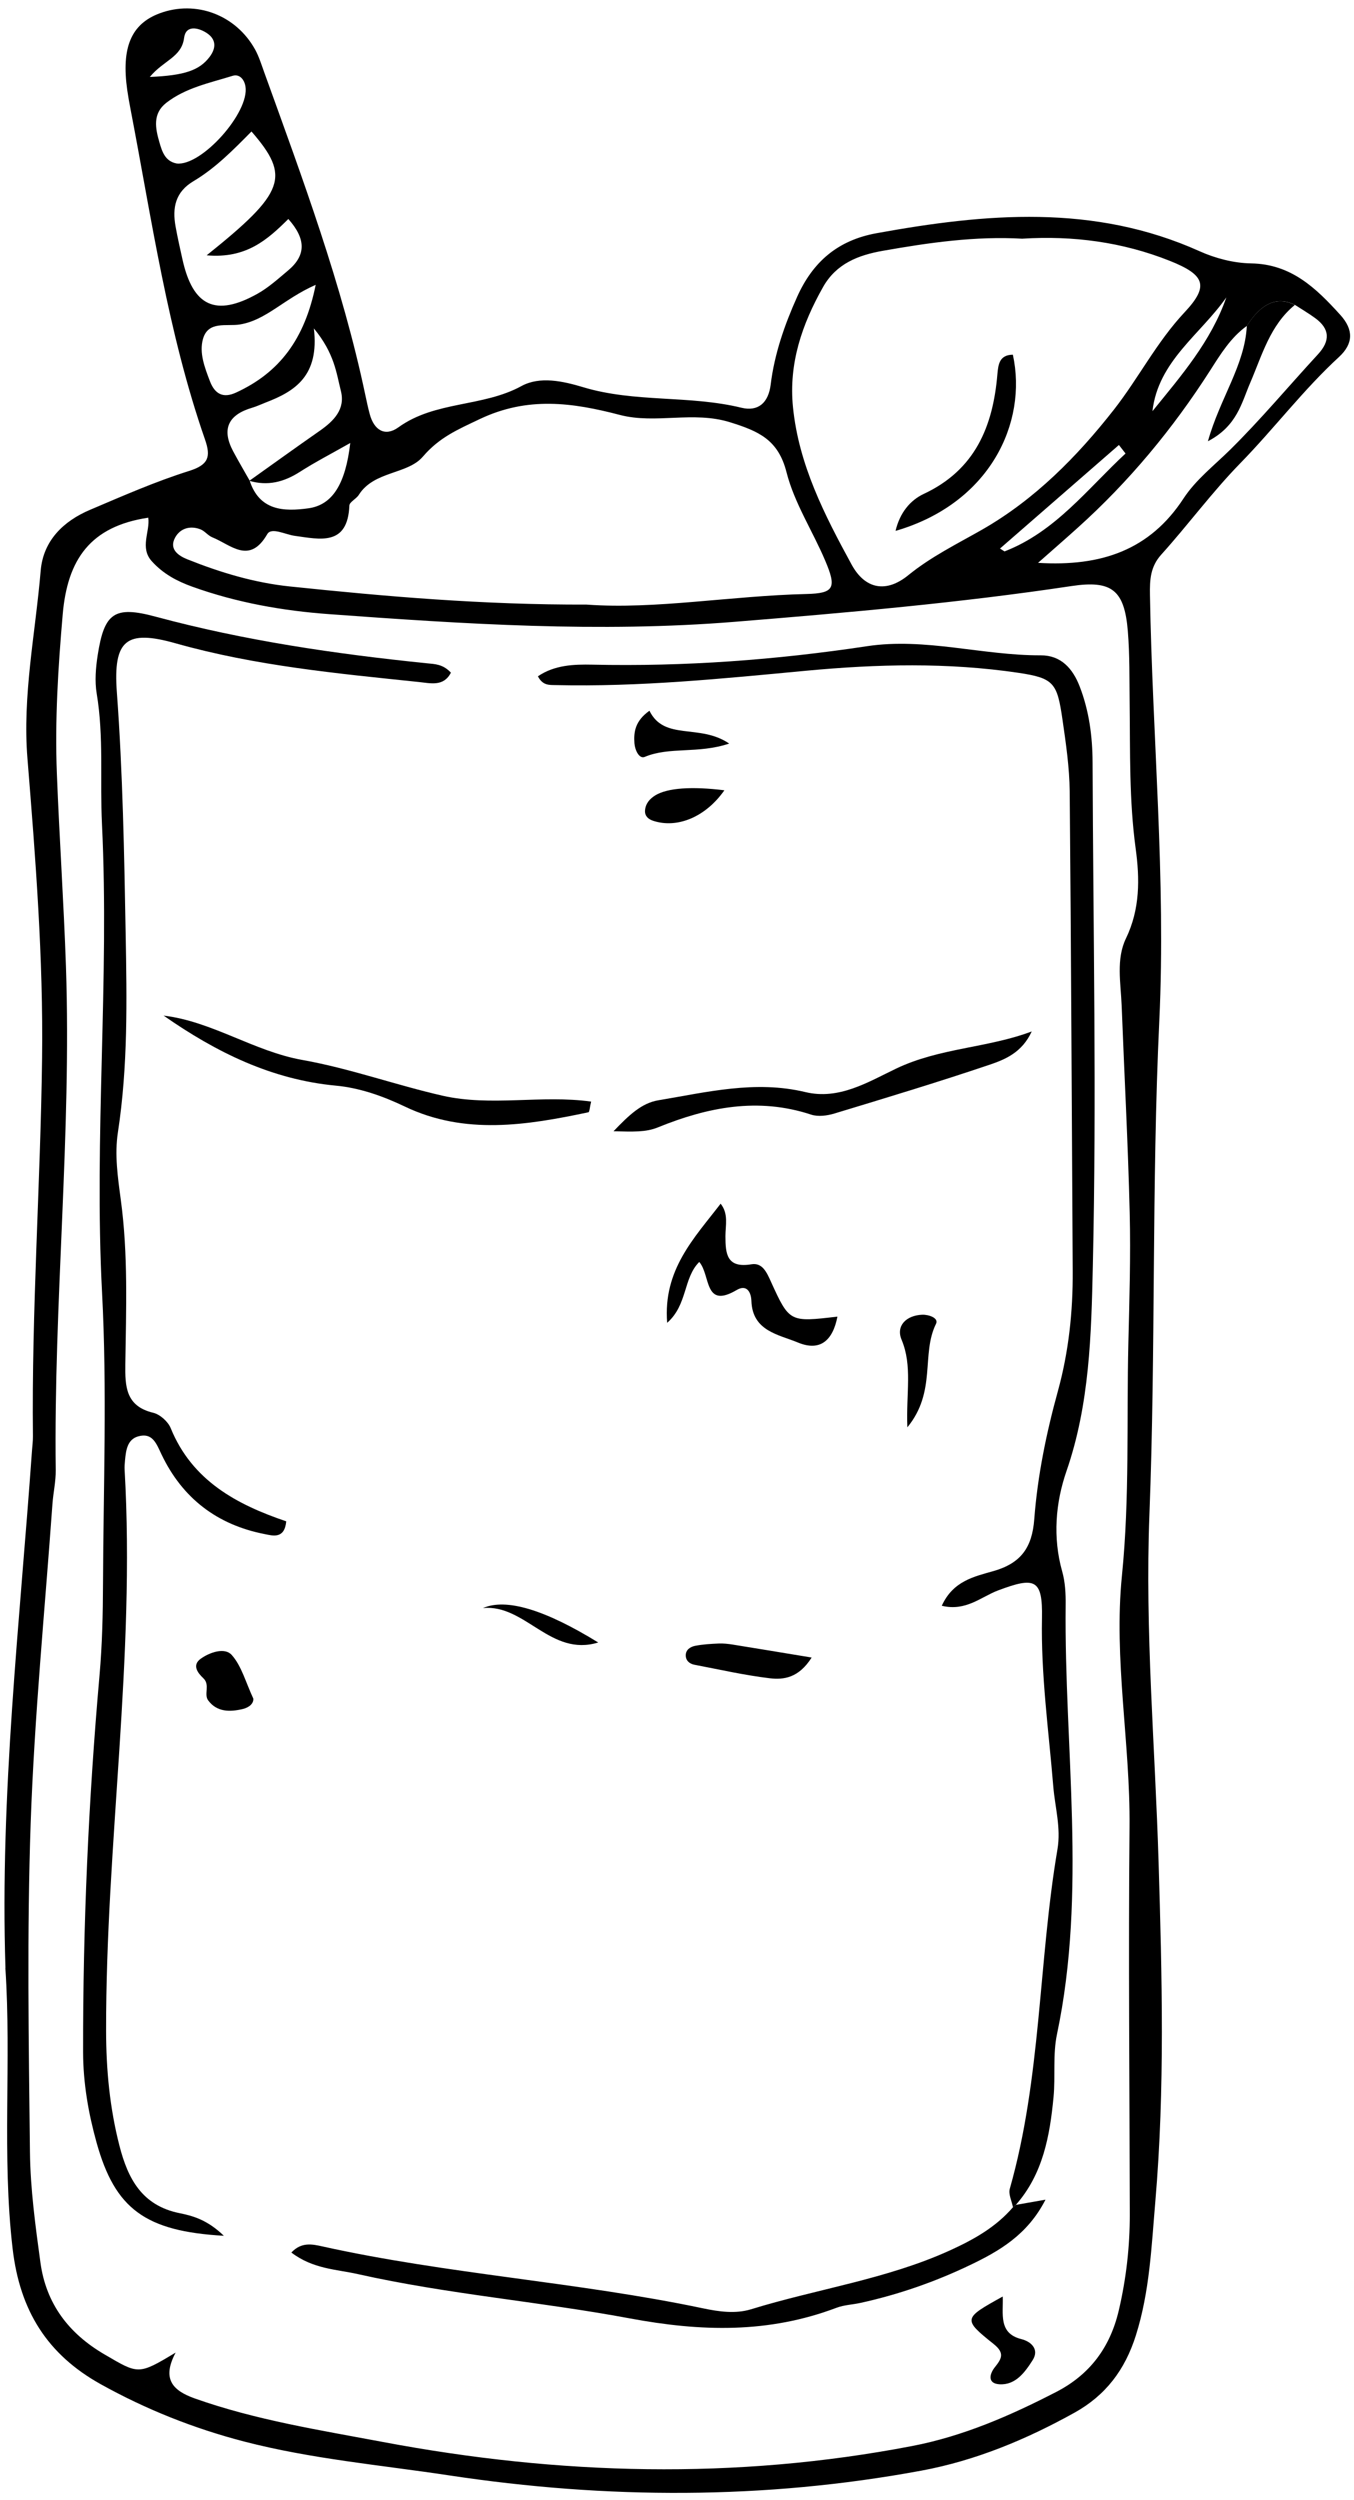
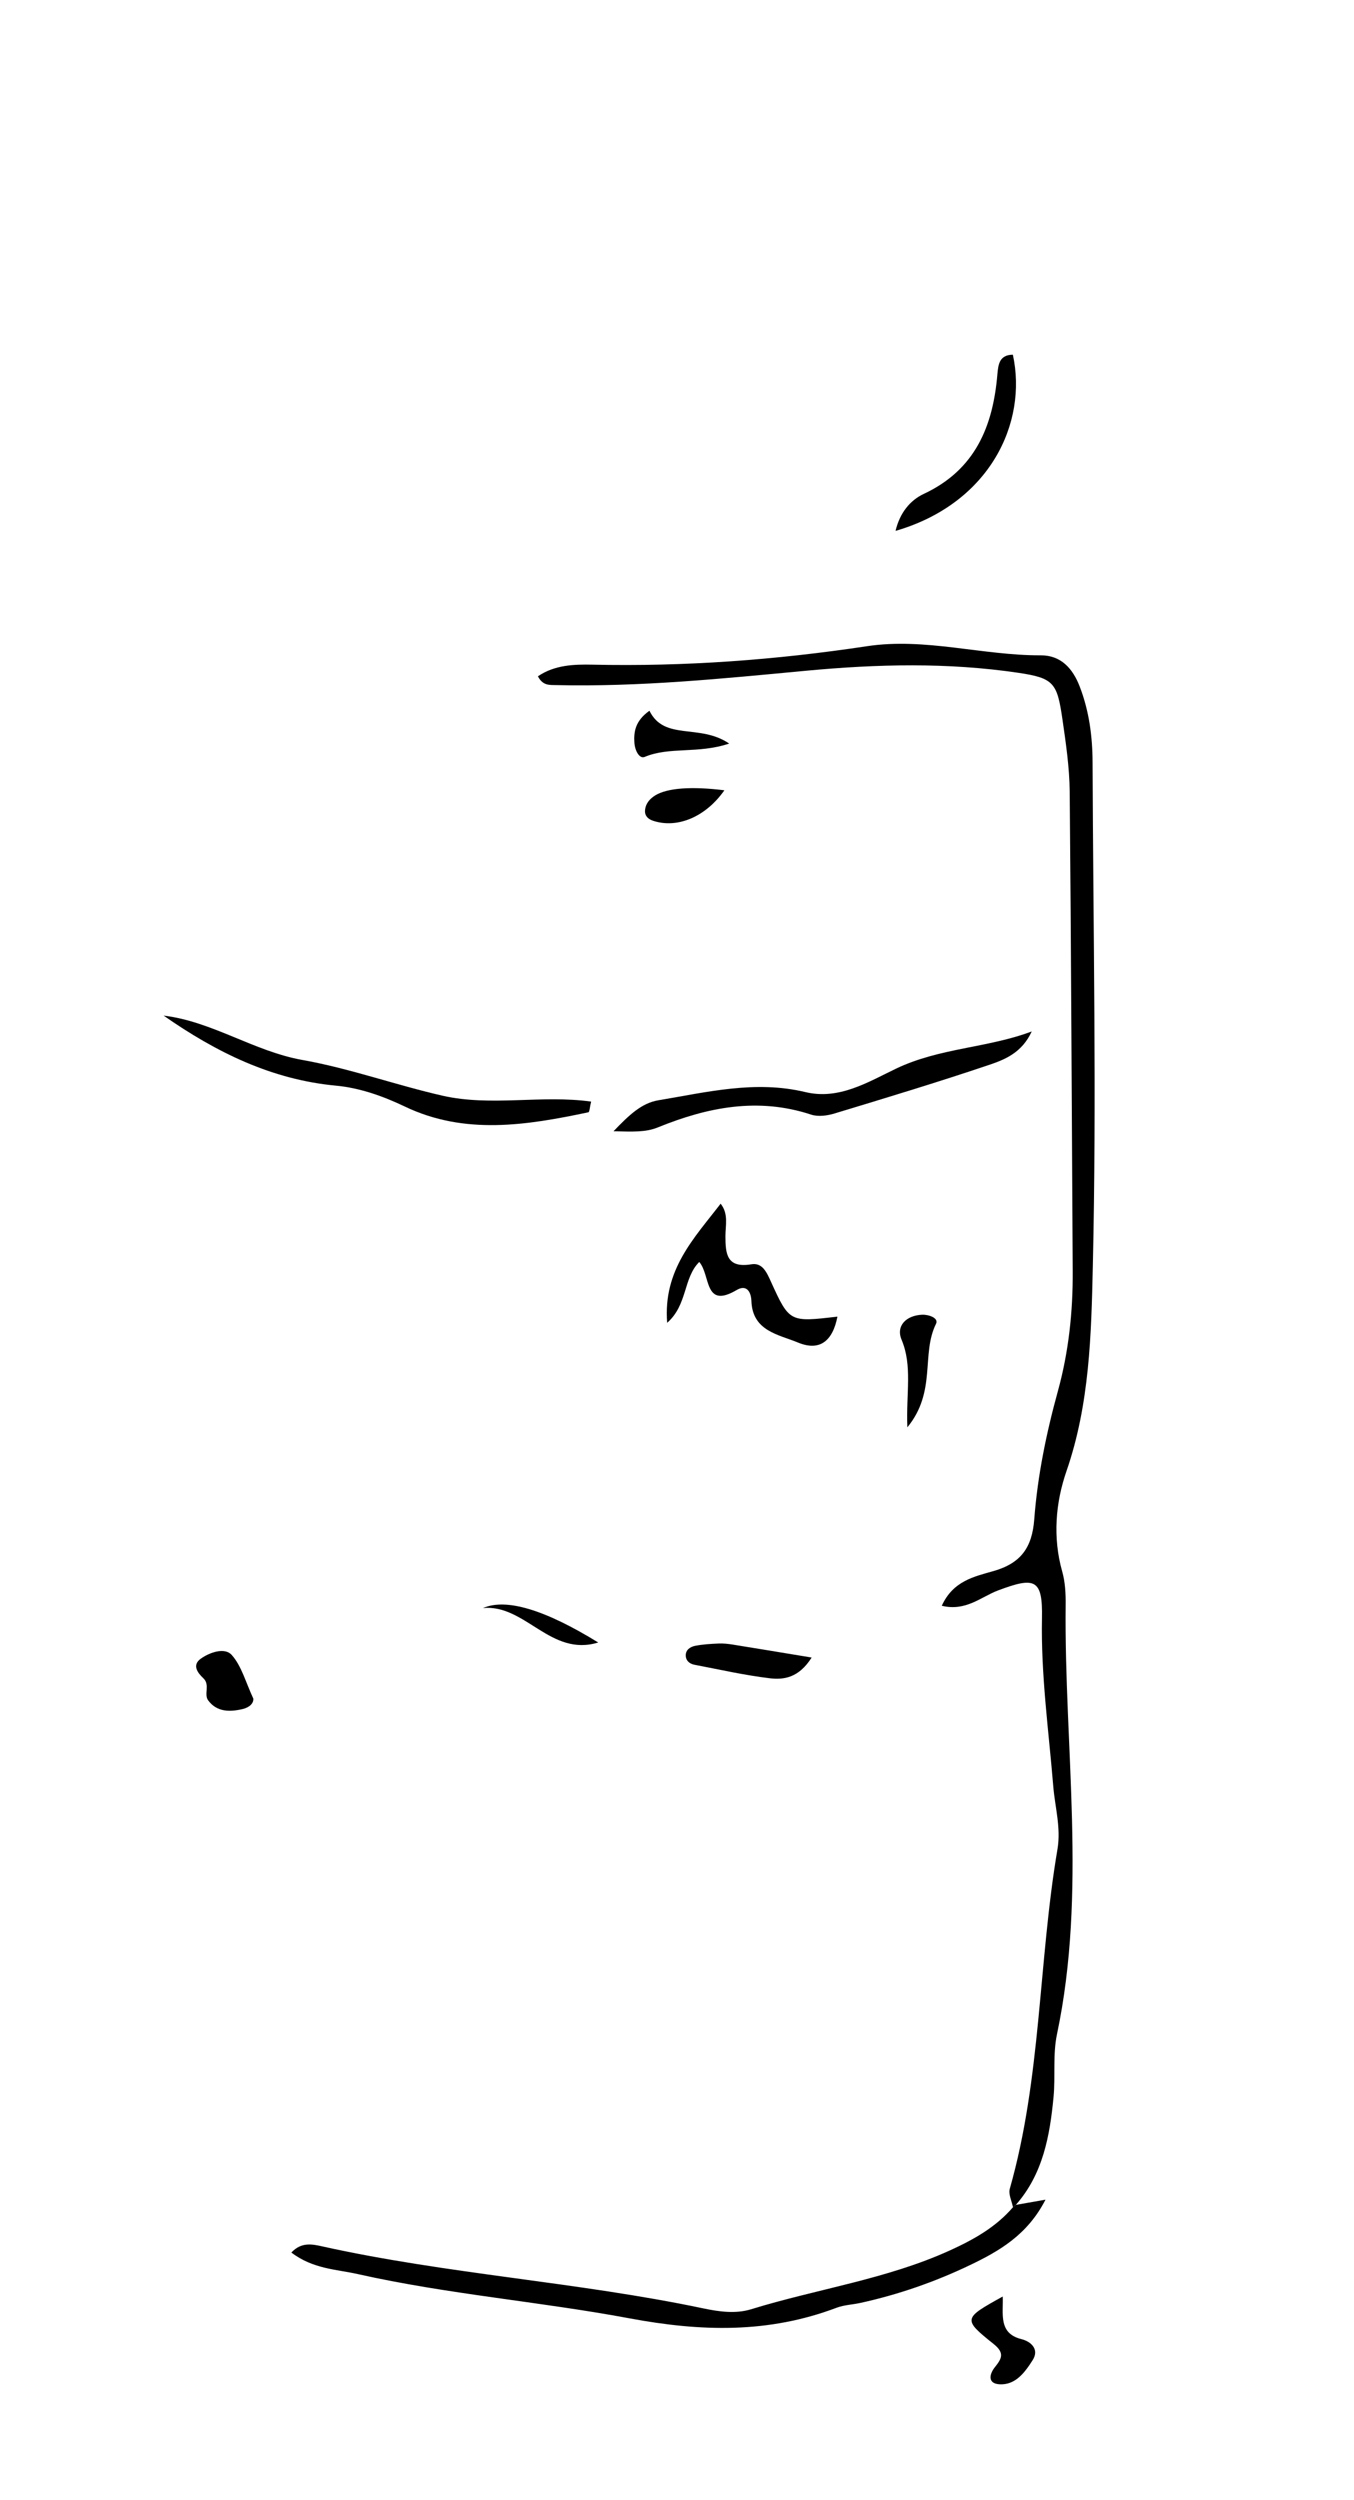
<svg xmlns="http://www.w3.org/2000/svg" height="503.1" preserveAspectRatio="xMidYMid meet" version="1.0" viewBox="-0.9 -1.7 272.6 503.1" width="272.6" zoomAndPan="magnify">
  <g>
    <g>
      <g id="change1_1">
        <path d="M203.62,442.02c1.58-.28,3.15-.55,5.97-1.05-3.66,7.16-9.44,10.41-15.25,13.19-7,3.35-14.38,5.92-22.02,7.59-1.58,.35-3.26,.4-4.76,.96-13.73,5.19-27.24,4.85-41.79,2.13-18.08-3.37-36.58-4.84-54.62-8.89-4.32-.97-9.01-1.01-13.39-4.34,2.04-2.18,4.25-1.67,6.21-1.24,25.32,5.61,51.31,7.14,76.68,12.47,3.19,.67,6.52,1.15,9.65,.19,13.3-4.1,27.24-6.03,40.03-11.84,4.75-2.16,9.26-4.67,12.72-8.71,0,0,.58-.47,.58-.47Z" />
      </g>
      <g id="change1_2">
        <path d="M200.98,460.46c.14,3.44-.93,7.4,3.74,8.57,1.96,.49,3.69,2.05,2.27,4.26-1.53,2.39-3.42,5.05-6.7,4.83-2.38-.16-2.02-2.02-.89-3.44,1.36-1.71,2.04-2.83-.25-4.66-6.26-5.01-6.14-5.15,1.83-9.56Z" />
      </g>
      <g id="change1_3">
-         <path d="M.2,394.35c-1.13-34.86,2.88-69.44,5.34-104.11,.07-.97,.2-1.95,.19-2.92-.28-25.36,1.52-50.67,1.84-76.01,.26-20.11-1.31-40.23-2.94-60.31-1.04-12.73,1.6-25.25,2.66-37.85,.51-6.03,4.55-9.97,9.96-12.26,6.57-2.79,13.14-5.68,19.94-7.82,3.89-1.23,4.4-2.83,3.19-6.3-7.51-21.59-10.7-44.17-15-66.49-.25-1.28-.47-2.56-.66-3.84-1.22-8.57,.79-13.33,6.53-15.46,7.3-2.71,15.35,.31,19.21,7.29,.78,1.41,1.26,2.99,1.81,4.51,7.72,21.4,15.69,42.72,20.39,65.06,.27,1.27,.54,2.55,.88,3.8,.85,3.2,3.06,4.62,5.77,2.66,7.43-5.36,16.96-4.03,24.78-8.31,3.7-2.02,8.36-.99,12.44,.24,10.39,3.13,21.35,1.57,31.81,4.12,3.45,.84,5.47-1.02,5.92-4.65,.76-6.19,2.79-12.01,5.33-17.67,3.14-6.99,8.12-11.36,15.95-12.79,22.01-4,43.8-5.95,65.07,3.62,3.2,1.44,6.9,2.39,10.38,2.45,8.08,.13,13.07,4.98,17.95,10.36,2.7,2.98,2.65,5.79-.27,8.48-7.18,6.6-13.07,14.42-19.85,21.36-5.71,5.85-10.5,12.39-15.93,18.41-2.19,2.43-2.32,5.04-2.27,8.09,.48,28.58,3.23,57.13,1.88,85.73-1.56,33.13-.7,66.29-1.99,99.4-.91,23.44,1.15,46.69,1.85,70.02,.68,22.73,1.29,45.47-.66,68.2-.78,9.07-1.13,18.09-3.91,26.91-2.19,6.94-6.07,12.07-12.36,15.57-9.72,5.4-19.94,9.65-30.86,11.67-31.6,5.85-63.39,5.74-95.04,.95-13.77-2.08-27.73-3.3-41.3-6.82-10.14-2.64-19.74-6.46-28.87-11.54-10.72-5.97-16.26-14.75-17.72-27.27-2.2-18.85-.21-37.7-1.46-56.49ZM49.35,94.99c1.96,6.09,6.87,6.3,11.86,5.6,4.83-.68,7.45-4.88,8.41-13.14-3.7,2.1-7.04,3.82-10.18,5.83-3.19,2.04-6.47,2.87-10.14,1.78,4.73-3.37,9.44-6.76,14.2-10.08,2.81-1.97,5.16-4.32,4.23-8-.91-3.61-1.28-7.55-5.44-12.59,1.13,9.52-3.77,12.65-9.69,14.91-.91,.35-1.79,.78-2.72,1.05-4.77,1.4-6.24,4.24-3.85,8.75,1.06,1.99,2.21,3.93,3.32,5.9Zm210.46-35.33q-5.33-2.67-9.67,4.22c-3.25,2.32-5.33,5.73-7.38,8.94-7.53,11.77-16.34,22.39-26.72,31.72-2.46,2.22-4.96,4.39-7.95,7.03,12.77,.79,22.51-2.61,29.27-12.93,2.47-3.78,6.13-6.61,9.36-9.79,6.2-6.11,11.8-12.82,17.71-19.23,2.52-2.73,2.44-5.13-.57-7.32-1.3-.95-2.7-1.77-4.06-2.65ZM34.47,471.73c-2.81,5.28-.68,7.64,3.86,9.25,12.31,4.36,25.14,6.36,37.89,8.76,35.44,6.67,70.92,7.64,106.46,.82,10.3-1.97,19.82-6.12,29.08-10.9,6.76-3.49,10.84-8.95,12.59-16.42,1.49-6.38,2.22-12.79,2.21-19.31-.04-25.99-.3-51.98-.05-77.97,.16-16.91-3.23-33.75-1.53-50.59,1.57-15.59,.92-31.15,1.29-46.72,.21-8.77,.49-17.55,.27-26.32-.34-13.89-1.08-27.78-1.62-41.67-.18-4.54-1.14-9.34,.86-13.49,2.87-5.94,2.79-12.06,1.96-18.12-1.32-9.72-1.09-19.45-1.21-29.18-.06-4.87,.03-9.76-.37-14.61-.68-8.18-3.2-10.25-11.34-9.02-22.48,3.38-45.07,5.35-67.73,7.19-27.37,2.22-54.47,.45-81.66-1.53-9.4-.68-18.68-2.32-27.61-5.53-3.09-1.11-5.85-2.58-8.14-5.1-2.52-2.77-.32-6.01-.73-8.79-11.68,1.75-16.26,8.42-17.22,19.41-.93,10.71-1.6,21.37-1.18,32.09,.5,12.97,1.39,25.93,1.83,38.9,1.13,33.8-2.49,67.5-2.06,101.29,.03,2.26-.5,4.52-.66,6.78-1.53,21.37-3.63,42.72-4.38,64.12-.77,22.07-.4,44.19-.15,66.28,.08,7.44,1.1,14.89,2.11,22.28,1.13,8.24,5.65,14.25,12.88,18.47,6.87,4.01,6.76,4.2,14.36-.37ZM204.98,46.34c-9.51-.55-18.83,.79-28.12,2.43-4.96,.87-9.39,2.58-12.05,7.29-4.24,7.51-6.94,15.36-6.06,24.17,1.16,11.61,6.37,21.73,11.8,31.68,2.72,4.99,6.98,5.76,11.41,2.15,4.61-3.75,9.82-6.29,14.88-9.18,10.61-6.07,19.11-14.69,26.49-24.1,4.96-6.32,8.63-13.63,14.26-19.63,4.98-5.31,4.13-7.53-3.01-10.37-9.51-3.78-19.44-5.08-29.6-4.45ZM117.33,119.98c13.74,.99,28.88-1.78,44.14-2.14,5.62-.13,6.08-1.27,3.77-6.71-2.53-5.97-6.22-11.6-7.79-17.79-1.67-6.57-5.62-8.27-11.36-10.06-7.48-2.33-14.97,.41-22.2-1.48-9.54-2.49-18.55-3.76-28.23,.85-4.4,2.1-8.07,3.63-11.43,7.55-3.09,3.61-9.84,2.84-12.9,7.7-.51,.81-1.86,1.41-1.89,2.14-.34,8.2-5.88,6.8-11.03,6.09-1.88-.26-4.67-1.78-5.5-.34-3.59,6.22-7.34,2.13-11.07,.64-.87-.35-1.52-1.28-2.4-1.61-2.06-.8-4.06-.19-5.07,1.64-1.29,2.34,.61,3.66,2.43,4.39,6.65,2.66,13.47,4.72,20.64,5.47,19.38,2.02,38.78,3.71,59.87,3.65ZM40.71,49.68c15.82-12.67,16.9-15.84,9.02-24.92-3.61,3.65-7.23,7.36-11.66,9.99-3.69,2.19-4.3,5.36-3.62,9.14,.4,2.22,.9,4.43,1.39,6.63,2.1,9.44,6.68,11.6,15.09,6.9,2.22-1.24,4.17-3.01,6.14-4.66,3.71-3.09,3.63-6.4,.08-10.39-4.17,4.13-8.45,8.02-16.45,7.31Zm21.95,5.94c-6.48,2.86-9.95,7.12-15.28,7.98-2.64,.43-6.38-.79-7.42,2.93-.78,2.8,.35,5.71,1.39,8.45,.98,2.58,2.63,3.54,5.26,2.33,8.73-4.01,13.84-10.72,16.05-21.7Zm-27.99-24.42c4.98,.59,14.7-10.26,13.85-15.5-.23-1.41-1.2-2.57-2.59-2.14-4.6,1.43-9.44,2.39-13.36,5.44-2.78,2.17-2.2,5.13-1.36,7.99,.54,1.86,1.14,3.76,3.45,4.21Zm211.33,26.94c-5.21,7.47-13.72,12.81-14.88,22.91,5.77-7.11,11.79-14.02,14.88-22.91Zm-20.3,31.42l-1.33-1.71c-7.98,6.95-15.96,13.89-23.94,20.84,.25,.16,.5,.32,.91,.58,10.27-3.98,16.69-12.59,24.37-19.71ZM29.26,13.79c7.09-.3,10-1.38,12.01-4,1.42-1.86,1.36-3.62-.6-4.88-1.7-1.08-4.17-1.62-4.51,1.03-.5,3.9-4.14,4.5-6.89,7.84Z" />
-         <path d="M259.8,59.66c-5.01,4.09-6.6,10.12-9.01,15.71-1.73,4.02-2.63,8.67-8.5,11.73,2.44-8.71,7.43-15.28,7.83-23.21q4.35-6.89,9.67-4.22Z" />
-         <path d="M44.2,448.24c-15.9-.89-21.95-5.46-25.65-18.73-1.66-5.96-2.71-12.01-2.72-18.25-.04-25.34,1.08-50.61,3.31-75.85,.54-6.14,.68-12.33,.7-18.49,.08-19.49,.83-39.02-.19-58.45-1.65-31.47,1.5-62.89-.02-94.34-.42-8.74,.39-17.52-1.06-26.25-.42-2.51-.19-5.21,.2-7.75,1.32-8.45,3.31-9.98,11.65-7.73,17.92,4.83,36.19,7.5,54.6,9.38,1.6,.16,3.26,.16,4.86,1.89-1.46,2.87-4.13,2.12-6.46,1.88-16.45-1.72-32.9-3.25-48.94-7.78-9.95-2.81-12.63-.72-11.85,9.88,1.19,16.21,1.48,32.42,1.77,48.64,.24,13.31,.47,26.63-1.56,39.87-.69,4.51-.03,9.04,.58,13.58,1.49,10.98,1.07,22.04,.91,33.08-.06,4.47,.07,8.47,5.61,9.79,1.37,.33,2.99,1.77,3.53,3.1,4.32,10.6,13.34,15.39,23.26,18.75-.35,3.61-2.68,2.9-4.38,2.56-9.54-1.87-16.52-7.21-20.72-16-1.03-2.15-1.8-4.5-4.73-3.65-2.17,.62-2.44,2.81-2.63,4.79-.06,.65-.12,1.3-.08,1.95,2.17,37.73-3.78,75.2-3.73,112.87,.01,7.86,.74,15.55,2.69,23.14,1.7,6.63,4.53,12.06,12.16,13.58,2.72,.54,5.64,1.41,8.87,4.55Z" />
        <path d="M203.04,442.49c-.24-1.24-.95-2.62-.64-3.71,6.36-22.34,5.75-45.66,9.6-68.34,.73-4.3-.49-8.4-.84-12.59-.93-11.3-2.51-22.52-2.28-33.94,.15-7.84-1.41-8.34-8.83-5.55-3.42,1.28-6.47,4.27-11.34,3.09,2.27-5.02,6.59-5.89,10.44-6.99,5.45-1.57,7.75-4.67,8.18-10.45,.66-8.72,2.43-17.33,4.77-25.82,2.16-7.86,3.02-15.94,2.97-24.11-.2-32.17-.31-64.33-.61-96.5-.05-4.85-.76-9.71-1.46-14.52-1.06-7.3-1.7-8.3-8.87-9.36-14.19-2.11-28.46-1.76-42.71-.42-16.79,1.58-33.58,3.29-50.49,2.89-1.2-.03-2.56,.13-3.53-1.77,3.35-2.28,7.23-2.42,11-2.34,18.55,.41,36.94-.95,55.29-3.72,11.69-1.76,23.24,1.89,34.93,1.84,4.1-.02,6.46,2.67,7.85,6.26,1.9,4.91,2.58,10.05,2.6,15.28,.12,33.79,.82,67.59,.05,101.36-.31,13.75-.64,27.79-5.3,41.26-2.2,6.35-2.8,13.34-.87,20.2,.61,2.15,.73,4.51,.7,6.76-.31,28.8,4.3,57.68-1.75,86.39-.86,4.08-.29,8.44-.69,12.64-.75,7.83-2.13,15.49-7.59,21.69l-.58,.47Z" />
        <path d="M206.82,205.87c-1.96,4.25-5.33,5.64-8.6,6.74-10.29,3.47-20.7,6.62-31.1,9.77-1.48,.45-3.31,.69-4.72,.23-10.68-3.52-20.84-1.5-30.85,2.57-2.46,1-4.99,.87-8.93,.78,3.16-3.31,5.68-5.67,9-6.23,9.79-1.63,19.54-4.08,29.64-1.65,6.74,1.62,12.58-2.01,18.24-4.72,8.75-4.2,18.47-4.15,27.32-7.49Z" />
        <path d="M32.01,202.68c9.85,1.18,18.17,7.19,28.01,8.94,9.51,1.69,18.72,5.03,28.16,7.18,9.79,2.23,19.93-.2,29.93,1.19-.27,1.1-.31,2.1-.55,2.15-12.41,2.62-24.85,4.63-36.95-1.15-4.45-2.13-9.14-3.77-13.89-4.21-12.94-1.22-24.08-6.7-34.7-14.11Z" />
        <path d="M144.19,240.54c1.62,2.05,.96,4.37,.96,6.52,0,3.61,.28,6.49,5.23,5.67,2.22-.37,3.09,1.64,3.94,3.52,3.72,8.17,3.78,8.14,13.38,7.01-.94,4.87-3.53,7.05-7.94,5.22-3.91-1.62-9.16-2.29-9.38-8.35-.06-1.79-.93-3.42-2.97-2.22-6.61,3.9-5.22-2.98-7.53-5.65-3.25,3.25-2.32,8.6-6.46,12.25-.85-10.7,5.46-17.06,10.76-23.97Z" />
        <path d="M162.51,331.87c-2.61,4.12-5.62,4.5-8.44,4.17-5.09-.61-10.12-1.76-15.17-2.72-.99-.19-1.73-.83-1.74-1.88-.01-1.15,.95-1.73,1.86-1.92,1.56-.31,3.17-.4,4.77-.47,.96-.04,1.93,.07,2.88,.22,5,.8,9.99,1.64,15.84,2.6Z" />
        <path d="M50.1,340.12c.1,.98-.83,1.81-2.16,2.12-2.58,.6-5.18,.62-6.93-1.75-.91-1.23,.44-3.13-.97-4.45-1.2-1.13-2.31-2.67-.5-3.95,1.84-1.3,4.81-2.3,6.21-.74,1.98,2.21,2.8,5.46,4.35,8.78Z" />
        <path d="M144.94,157.34c-3.71,5.3-9.39,7.75-14.32,6.15-.99-.32-1.72-.96-1.66-2.05,.08-1.4,.95-2.4,2.09-3.09,2.46-1.49,7.34-1.82,13.88-1.01Z" />
        <path d="M181.78,285.54c-.28-6.93,1.05-12.34-1.17-17.64-1.17-2.79,.96-4.89,4.15-5.02,1.3-.05,3.38,.65,2.79,1.83-3.04,6.11,.15,13.61-5.77,20.83Z" />
        <path d="M129.85,141.33c3.01,6.13,10.08,2.53,16.06,6.61-6.32,2.11-12,.58-17,2.68-1.14,.48-1.98-1.41-2.08-2.73-.17-2.31,.15-4.51,3.01-6.55Z" />
        <path d="M96.34,321.91q7.01-3.03,23.2,6.93c-9.59,2.96-14.68-7.73-23.2-6.93Z" />
-         <path d="M203.02,69.68c2.99,13.72-4.63,29.94-23.62,35.46,.86-3.66,2.96-6.17,5.69-7.45,10.31-4.82,13.93-13.55,14.81-24.04,.18-2.11,.45-3.93,3.12-3.97Z" />
+         <path d="M203.02,69.68c2.99,13.72-4.63,29.94-23.62,35.46,.86-3.66,2.96-6.17,5.69-7.45,10.31-4.82,13.93-13.55,14.81-24.04,.18-2.11,.45-3.93,3.12-3.97" />
      </g>
    </g>
  </g>
</svg>